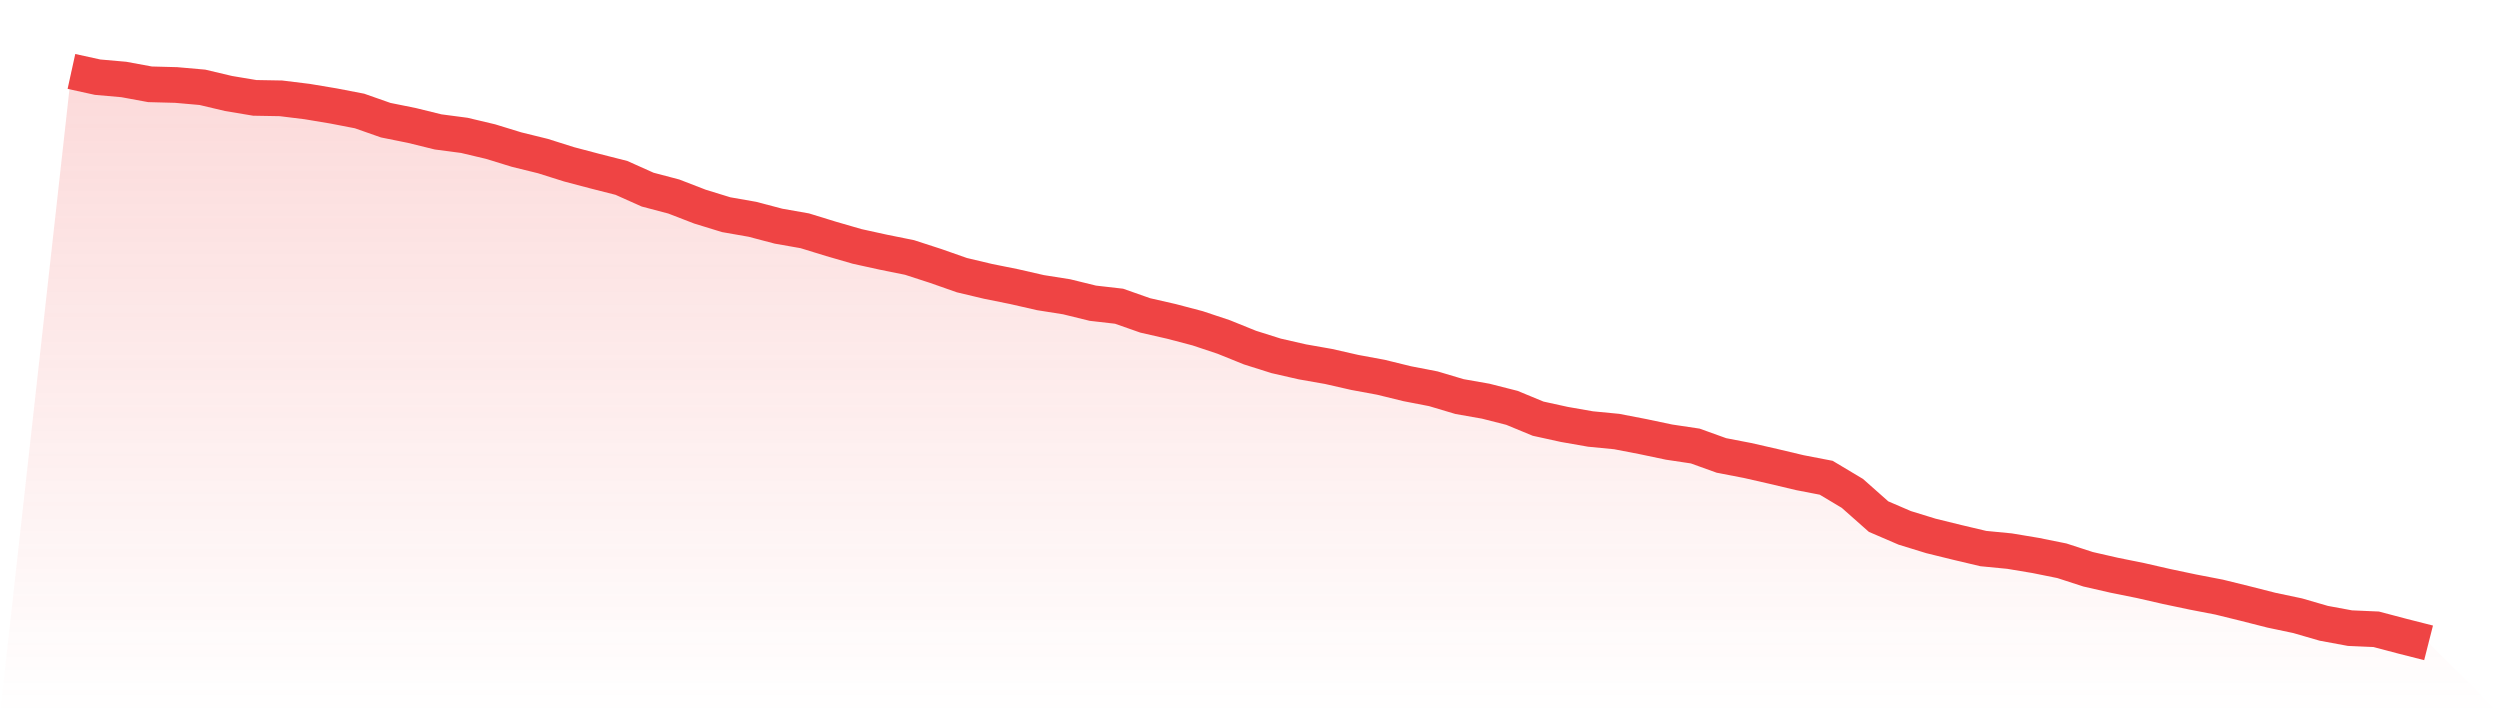
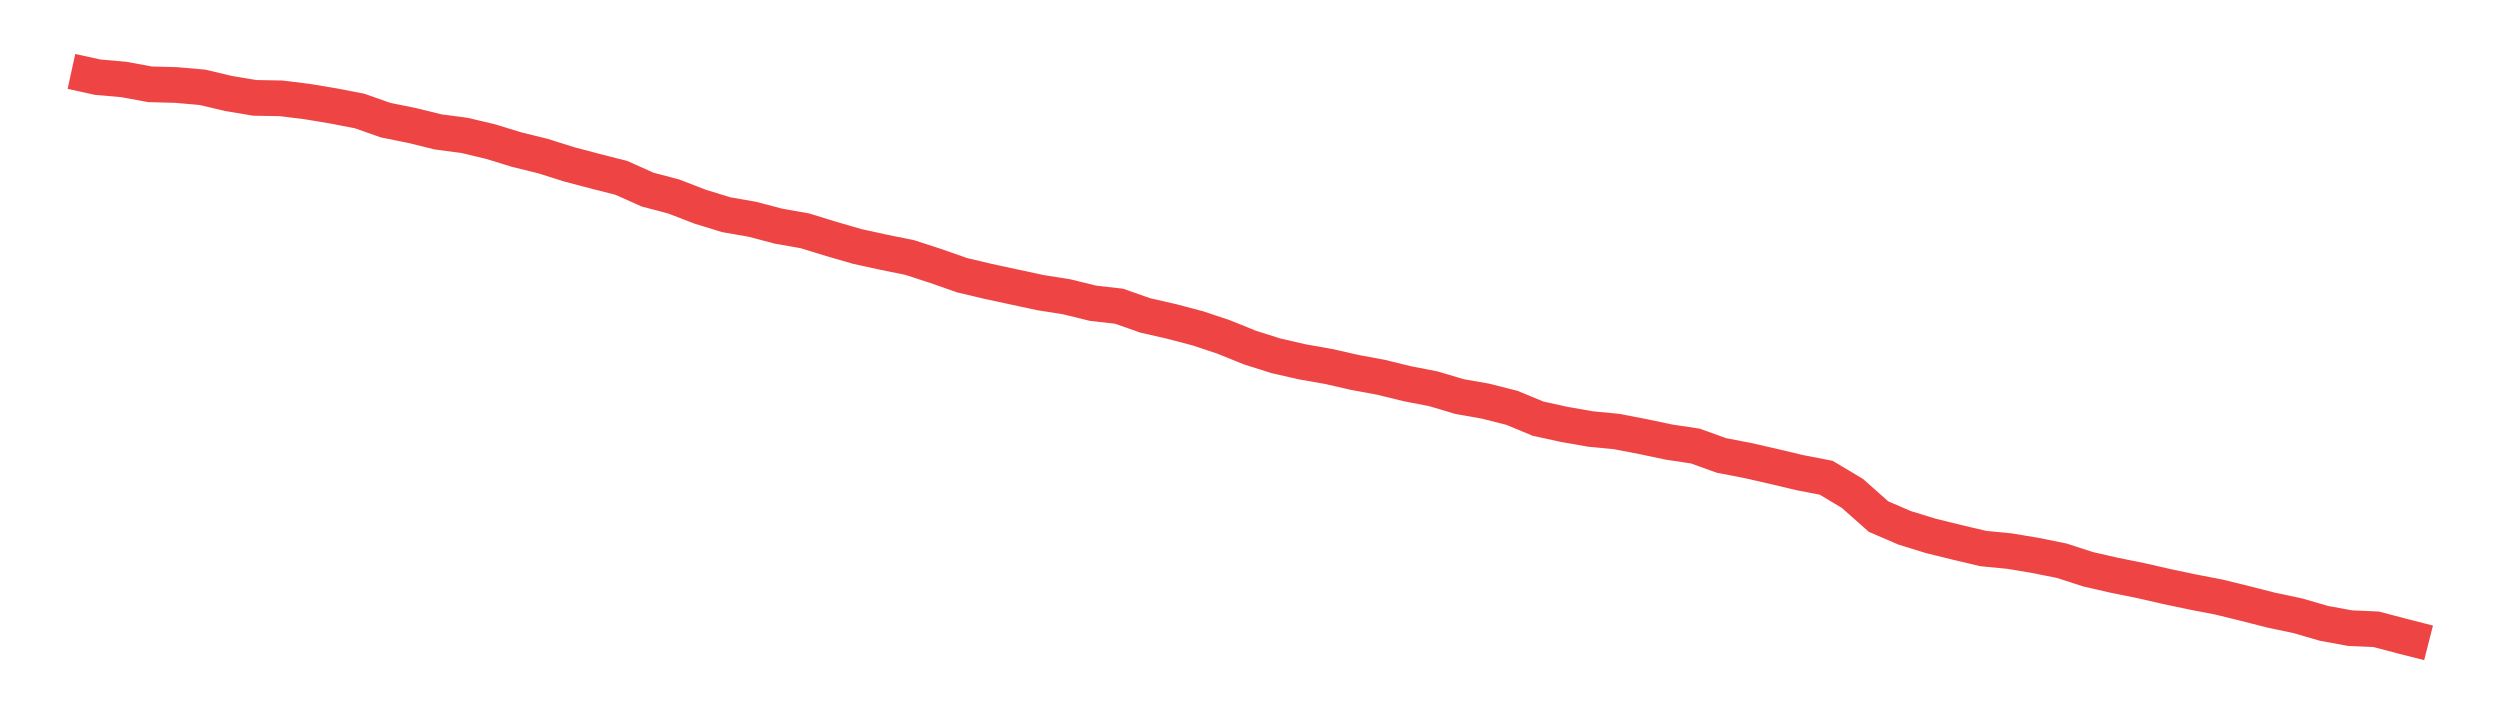
<svg xmlns="http://www.w3.org/2000/svg" viewBox="0 0 140 40">
  <defs>
    <linearGradient id="gradient" x1="0" x2="0" y1="0" y2="1">
      <stop offset="0%" stop-color="#ef4444" stop-opacity="0.2" />
      <stop offset="100%" stop-color="#ef4444" stop-opacity="0" />
    </linearGradient>
  </defs>
-   <path d="M4,4 L4,4 L5.467,4.322 L6.933,4.451 L8.4,4.721 L9.867,4.76 L11.333,4.889 L12.8,5.236 L14.267,5.481 L15.733,5.507 L17.2,5.687 L18.667,5.932 L20.133,6.215 L21.6,6.73 L23.067,7.026 L24.533,7.387 L26,7.58 L27.467,7.928 L28.933,8.378 L30.4,8.739 L31.867,9.202 L33.333,9.589 L34.8,9.962 L36.267,10.619 L37.733,11.005 L39.2,11.572 L40.667,12.023 L42.133,12.28 L43.6,12.666 L45.067,12.924 L46.533,13.375 L48,13.8 L49.467,14.122 L50.933,14.418 L52.4,14.894 L53.867,15.409 L55.333,15.757 L56.8,16.053 L58.267,16.388 L59.733,16.62 L61.2,16.98 L62.667,17.148 L64.133,17.663 L65.6,17.998 L67.067,18.384 L68.533,18.873 L70,19.466 L71.467,19.929 L72.933,20.264 L74.4,20.522 L75.867,20.856 L77.333,21.127 L78.8,21.487 L80.267,21.771 L81.733,22.208 L83.2,22.466 L84.667,22.839 L86.133,23.445 L87.6,23.767 L89.067,24.024 L90.533,24.166 L92,24.449 L93.467,24.758 L94.933,24.977 L96.4,25.505 L97.867,25.788 L99.333,26.123 L100.8,26.471 L102.267,26.754 L103.733,27.63 L105.2,28.93 L106.667,29.561 L108.133,30.012 L109.6,30.373 L111.067,30.72 L112.533,30.862 L114,31.107 L115.467,31.403 L116.933,31.879 L118.4,32.214 L119.867,32.51 L121.333,32.845 L122.8,33.154 L124.267,33.437 L125.733,33.798 L127.2,34.171 L128.667,34.48 L130.133,34.905 L131.6,35.176 L133.067,35.24 L134.533,35.627 L136,36 L140,40 L0,40 z" fill="url(#gradient)" />
-   <path d="M4,4 L4,4 L5.467,4.322 L6.933,4.451 L8.4,4.721 L9.867,4.76 L11.333,4.889 L12.8,5.236 L14.267,5.481 L15.733,5.507 L17.2,5.687 L18.667,5.932 L20.133,6.215 L21.6,6.73 L23.067,7.026 L24.533,7.387 L26,7.58 L27.467,7.928 L28.933,8.378 L30.4,8.739 L31.867,9.202 L33.333,9.589 L34.8,9.962 L36.267,10.619 L37.733,11.005 L39.2,11.572 L40.667,12.023 L42.133,12.28 L43.6,12.666 L45.067,12.924 L46.533,13.375 L48,13.8 L49.467,14.122 L50.933,14.418 L52.4,14.894 L53.867,15.409 L55.333,15.757 L56.8,16.053 L58.267,16.388 L59.733,16.62 L61.2,16.98 L62.667,17.148 L64.133,17.663 L65.6,17.998 L67.067,18.384 L68.533,18.873 L70,19.466 L71.467,19.929 L72.933,20.264 L74.4,20.522 L75.867,20.856 L77.333,21.127 L78.8,21.487 L80.267,21.771 L81.733,22.208 L83.2,22.466 L84.667,22.839 L86.133,23.445 L87.6,23.767 L89.067,24.024 L90.533,24.166 L92,24.449 L93.467,24.758 L94.933,24.977 L96.4,25.505 L97.867,25.788 L99.333,26.123 L100.8,26.471 L102.267,26.754 L103.733,27.63 L105.2,28.93 L106.667,29.561 L108.133,30.012 L109.6,30.373 L111.067,30.72 L112.533,30.862 L114,31.107 L115.467,31.403 L116.933,31.879 L118.4,32.214 L119.867,32.51 L121.333,32.845 L122.8,33.154 L124.267,33.437 L125.733,33.798 L127.2,34.171 L128.667,34.48 L130.133,34.905 L131.6,35.176 L133.067,35.24 L134.533,35.627 L136,36" fill="none" stroke="#ef4444" stroke-width="2" />
+   <path d="M4,4 L4,4 L5.467,4.322 L6.933,4.451 L8.4,4.721 L9.867,4.76 L11.333,4.889 L12.8,5.236 L14.267,5.481 L15.733,5.507 L17.2,5.687 L18.667,5.932 L20.133,6.215 L21.6,6.73 L23.067,7.026 L24.533,7.387 L26,7.58 L27.467,7.928 L28.933,8.378 L30.4,8.739 L31.867,9.202 L33.333,9.589 L34.8,9.962 L36.267,10.619 L37.733,11.005 L39.2,11.572 L40.667,12.023 L42.133,12.28 L43.6,12.666 L45.067,12.924 L46.533,13.375 L48,13.8 L49.467,14.122 L50.933,14.418 L52.4,14.894 L53.867,15.409 L55.333,15.757 L58.267,16.388 L59.733,16.62 L61.2,16.98 L62.667,17.148 L64.133,17.663 L65.6,17.998 L67.067,18.384 L68.533,18.873 L70,19.466 L71.467,19.929 L72.933,20.264 L74.4,20.522 L75.867,20.856 L77.333,21.127 L78.8,21.487 L80.267,21.771 L81.733,22.208 L83.2,22.466 L84.667,22.839 L86.133,23.445 L87.6,23.767 L89.067,24.024 L90.533,24.166 L92,24.449 L93.467,24.758 L94.933,24.977 L96.4,25.505 L97.867,25.788 L99.333,26.123 L100.8,26.471 L102.267,26.754 L103.733,27.63 L105.2,28.93 L106.667,29.561 L108.133,30.012 L109.6,30.373 L111.067,30.72 L112.533,30.862 L114,31.107 L115.467,31.403 L116.933,31.879 L118.4,32.214 L119.867,32.51 L121.333,32.845 L122.8,33.154 L124.267,33.437 L125.733,33.798 L127.2,34.171 L128.667,34.48 L130.133,34.905 L131.6,35.176 L133.067,35.24 L134.533,35.627 L136,36" fill="none" stroke="#ef4444" stroke-width="2" />
</svg>